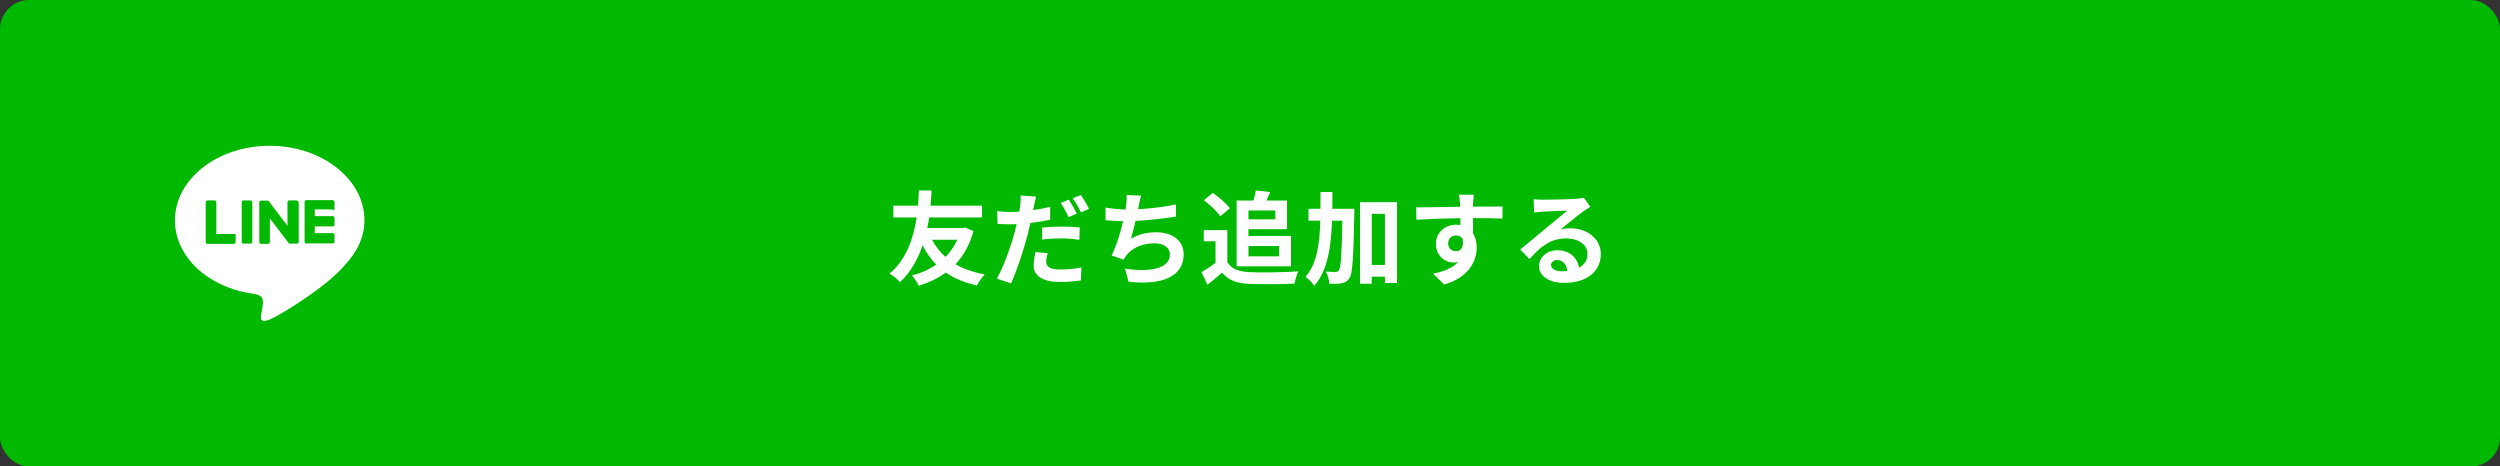
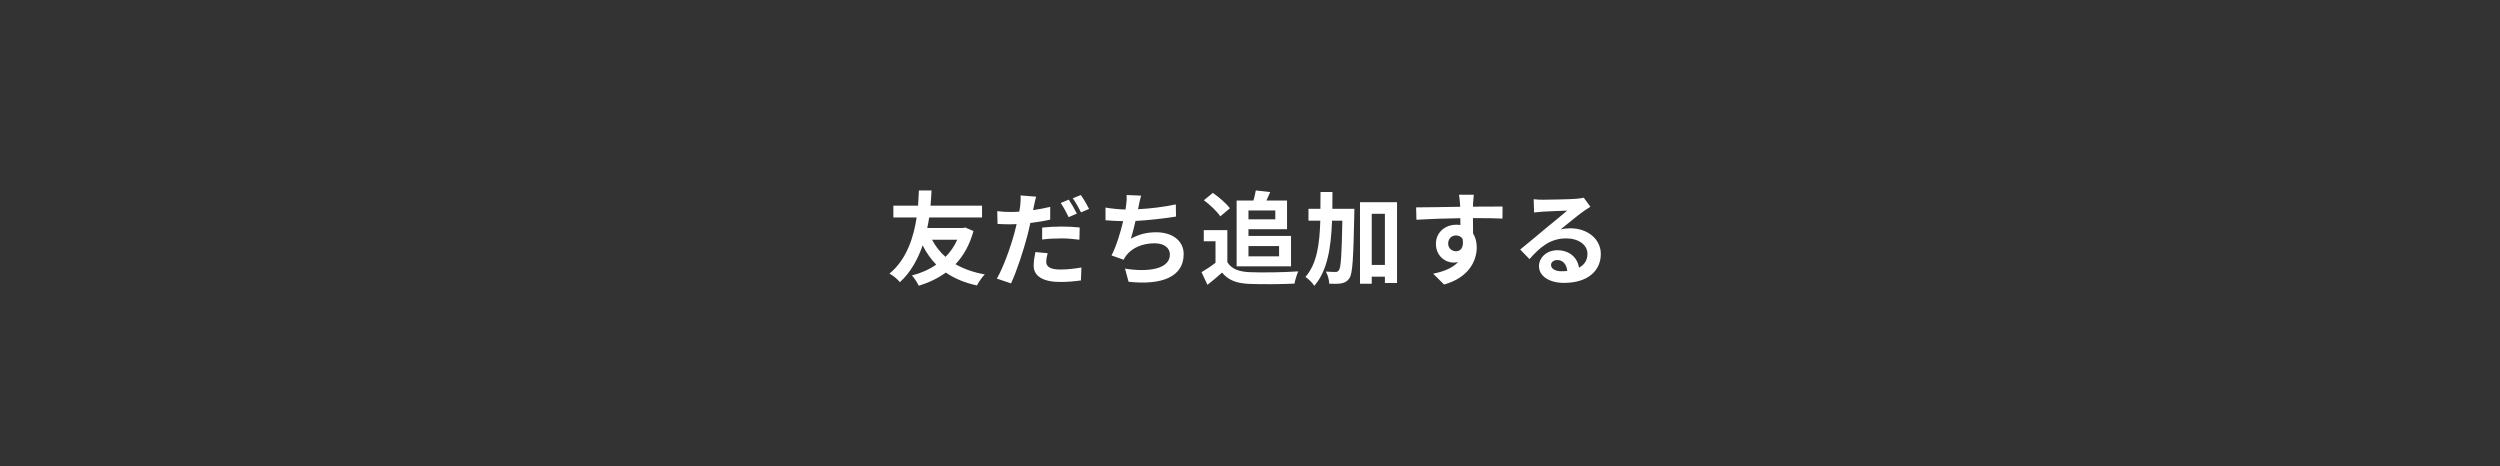
<svg xmlns="http://www.w3.org/2000/svg" width="343" height="64" viewBox="0 0 343 64" fill="none">
  <rect x="0" y="0" width="343" height="64" fill="#333333" stroke="none" />
-   <rect width="343" height="64" rx="4" fill="#00B900" />
  <g clip-path="url(#clip0)">
    <path d="M50 30.228C50 24.581 44.169 20 37 20C29.831 20 24 24.581 24 30.228C24 35.27 28.611 39.505 34.858 40.312C35.275 40.399 35.87 40.571 35.989 40.946C36.108 41.263 36.078 41.753 36.018 42.098C36.018 42.098 35.87 42.992 35.84 43.164C35.78 43.481 35.572 44.403 36.97 43.856C38.368 43.28 44.467 39.592 47.174 36.538C49.078 34.492 50 32.475 50 30.228Z" fill="white" />
-     <path d="M34.352 27.491H33.43C33.282 27.491 33.163 27.606 33.163 27.721V33.196C33.163 33.34 33.282 33.426 33.43 33.426H34.352C34.501 33.426 34.62 33.311 34.62 33.196V27.721C34.62 27.606 34.501 27.491 34.352 27.491Z" fill="#00B900" />
    <path d="M40.63 27.491H39.707C39.559 27.491 39.44 27.606 39.44 27.721V30.977L36.851 27.578C36.851 27.578 36.851 27.549 36.822 27.549C36.822 27.549 36.822 27.549 36.792 27.52C36.792 27.52 36.792 27.52 36.762 27.52H35.84C35.691 27.52 35.572 27.635 35.572 27.75V33.224C35.572 33.369 35.691 33.455 35.84 33.455H36.762C36.911 33.455 37.03 33.34 37.03 33.224V29.969L39.618 33.369C39.648 33.397 39.648 33.426 39.678 33.426C39.678 33.426 39.678 33.426 39.707 33.426C39.707 33.426 39.707 33.426 39.737 33.426C39.767 33.426 39.767 33.426 39.797 33.426H40.719C40.867 33.426 40.986 33.311 40.986 33.196V27.721C40.897 27.606 40.778 27.491 40.63 27.491Z" fill="#00B900" />
-     <path d="M32.151 32.101H29.682V27.75C29.682 27.606 29.563 27.491 29.414 27.491H28.492C28.343 27.491 28.224 27.606 28.224 27.75V33.224C28.224 33.282 28.254 33.34 28.284 33.397C28.343 33.426 28.403 33.455 28.462 33.455H32.092C32.24 33.455 32.33 33.34 32.33 33.196V32.303C32.419 32.216 32.3 32.101 32.151 32.101Z" fill="#00B900" />
    <path d="M45.657 28.874C45.806 28.874 45.895 28.759 45.895 28.615V27.721C45.895 27.578 45.776 27.462 45.657 27.462H42.028C41.968 27.462 41.908 27.491 41.849 27.52C41.819 27.578 41.79 27.635 41.79 27.693V33.167C41.79 33.224 41.819 33.282 41.849 33.34C41.908 33.369 41.968 33.397 42.028 33.397H45.657C45.806 33.397 45.895 33.282 45.895 33.138V32.245C45.895 32.101 45.776 31.986 45.657 31.986H43.188V31.064H45.657C45.806 31.064 45.895 30.948 45.895 30.804V29.911C45.895 29.767 45.776 29.652 45.657 29.652H43.188V28.73H45.657V28.874Z" fill="#00B900" />
  </g>
  <path d="M131.334 32.89C130.942 33.786 130.382 34.584 129.724 35.242C128.954 34.584 128.352 33.786 127.876 32.89H131.334ZM132.426 31.21L132.118 31.28H127.218C127.33 30.776 127.414 30.3 127.484 29.838H134.736V28.214H127.666C127.75 27.36 127.778 26.632 127.806 26.128H126.07C126.042 26.562 126.028 27.304 125.958 28.214H122.57V29.838H125.762C125.384 32.386 124.46 35.55 122.038 37.538C122.584 37.846 123.116 38.28 123.466 38.714C124.978 37.342 125.944 35.508 126.588 33.66C127.092 34.682 127.722 35.55 128.45 36.306C127.484 36.978 126.35 37.482 125.118 37.79C125.44 38.126 125.846 38.784 126.056 39.204C127.428 38.784 128.688 38.182 129.766 37.398C130.956 38.21 132.356 38.798 134.036 39.162C134.26 38.714 134.75 38 135.114 37.65C133.546 37.37 132.216 36.894 131.096 36.25C132.202 35.074 133.042 33.59 133.56 31.7L132.426 31.21ZM143.738 34.738L142.058 34.584C141.946 35.13 141.82 35.802 141.82 36.46C141.82 37.874 143.094 38.686 145.446 38.686C146.566 38.686 147.504 38.588 148.302 38.476L148.372 36.698C147.364 36.88 146.398 36.978 145.46 36.978C143.962 36.978 143.542 36.516 143.542 35.9C143.542 35.592 143.626 35.144 143.738 34.738ZM142.156 26.982L140.014 26.814C140.056 27.15 140.028 27.724 139.972 28.242C139.944 28.466 139.902 28.732 139.846 29.04C139.412 29.068 138.992 29.082 138.586 29.082C137.998 29.082 137.536 29.054 136.822 28.97L136.864 30.72C137.354 30.748 137.872 30.776 138.558 30.776C138.852 30.776 139.16 30.762 139.482 30.748C139.384 31.14 139.286 31.546 139.188 31.924C138.67 33.884 137.606 36.81 136.766 38.224L138.712 38.882C139.496 37.216 140.42 34.36 140.938 32.4C141.092 31.826 141.232 31.196 141.358 30.594C142.296 30.482 143.248 30.328 144.088 30.132V28.382C143.318 28.564 142.52 28.718 141.736 28.83C141.778 28.648 141.82 28.466 141.848 28.312C141.904 28.004 142.044 27.374 142.156 26.982ZM142.982 31.224V32.862C143.864 32.75 144.718 32.708 145.684 32.708C146.538 32.708 147.392 32.806 148.092 32.89L148.134 31.21C147.308 31.126 146.468 31.084 145.67 31.084C144.76 31.084 143.766 31.14 142.982 31.224ZM146.636 27.388L145.53 27.85C145.908 28.382 146.342 29.222 146.622 29.796L147.742 29.306C147.49 28.788 146.986 27.906 146.636 27.388ZM148.288 26.758L147.182 27.206C147.574 27.738 148.022 28.55 148.316 29.138L149.422 28.662C149.184 28.172 148.666 27.276 148.288 26.758ZM156.562 26.842L154.574 26.758C154.602 27.22 154.588 27.57 154.504 28.172C154.476 28.34 154.448 28.536 154.42 28.746C153.566 28.732 152.516 28.62 151.676 28.48V30.216C152.39 30.286 153.216 30.328 154.098 30.342C153.734 31.882 153.174 33.744 152.502 35.046L154.154 35.634C154.294 35.396 154.392 35.214 154.546 35.018C155.386 33.954 156.814 33.38 158.424 33.38C159.796 33.38 160.51 34.08 160.51 34.92C160.51 36.978 157.416 37.356 154.35 36.852L154.84 38.658C159.362 39.148 162.4 38.014 162.4 34.864C162.4 33.072 160.902 31.868 158.634 31.868C157.388 31.868 156.296 32.12 155.162 32.75C155.372 32.064 155.596 31.168 155.792 30.314C157.668 30.216 159.894 29.95 161.35 29.712L161.322 28.046C159.628 28.41 157.738 28.62 156.142 28.704C156.17 28.55 156.198 28.396 156.226 28.27C156.324 27.808 156.408 27.332 156.562 26.842ZM174.972 28.872V30.09H171.29V28.872H174.972ZM175.49 33.758V35.172H171.29V33.758H175.49ZM169.666 36.544H177.128V32.372H171.29V31.448H176.582V27.514H173.754C173.922 27.164 174.104 26.758 174.272 26.352L172.298 26.128C172.228 26.52 172.102 27.052 171.976 27.514H169.666V36.544ZM168.742 28.578C168.266 27.92 167.244 27.052 166.404 26.464L165.172 27.472C165.998 28.088 166.992 29.012 167.426 29.684L168.742 28.578ZM168.392 31.574H165.158V33.1H166.768V36.054C166.152 36.53 165.452 36.992 164.85 37.342L165.662 39.078C166.432 38.49 167.048 37.944 167.664 37.398C168.574 38.49 169.722 38.882 171.444 38.952C173.11 39.022 175.924 38.994 177.604 38.91C177.688 38.434 177.94 37.622 178.122 37.23C176.26 37.37 173.11 37.412 171.472 37.342C170.016 37.286 168.966 36.908 168.392 35.97V31.574ZM182.798 28.648C182.812 27.892 182.812 27.122 182.812 26.338H181.174C181.174 27.136 181.174 27.906 181.16 28.648H179.522V30.272H181.146C181.048 33.548 180.67 36.222 179.102 38C179.522 38.252 180.068 38.812 180.32 39.218C182.126 37.146 182.616 34.01 182.756 30.272H184.17C184.086 34.948 183.974 36.684 183.708 37.062C183.568 37.258 183.442 37.314 183.232 37.314C182.966 37.314 182.462 37.3 181.902 37.258C182.196 37.734 182.35 38.462 182.378 38.924C183.036 38.952 183.666 38.952 184.072 38.868C184.534 38.77 184.828 38.63 185.15 38.154C185.584 37.51 185.682 35.368 185.808 29.404C185.822 29.194 185.822 28.648 185.822 28.648H182.798ZM188.202 36.348V29.334H190.008V36.348H188.202ZM186.592 27.738V38.924H188.202V37.958H190.008V38.826H191.674V27.738H186.592ZM202.202 26.716H200.172C200.214 26.884 200.27 27.36 200.312 27.934C200.326 28.046 200.326 28.186 200.34 28.368C198.436 28.396 195.888 28.452 194.292 28.452L194.334 30.146C196.056 30.048 198.24 29.964 200.354 29.936C200.368 30.244 200.368 30.566 200.368 30.874C200.186 30.846 200.004 30.832 199.808 30.832C198.282 30.832 197.008 31.868 197.008 33.45C197.008 35.158 198.338 36.026 199.416 36.026C199.64 36.026 199.85 35.998 200.046 35.956C199.276 36.796 198.044 37.258 196.63 37.552L198.128 39.036C201.544 38.084 202.608 35.76 202.608 33.94C202.608 33.212 202.44 32.554 202.104 32.022C202.104 31.406 202.09 30.636 202.09 29.922C203.994 29.922 205.296 29.95 206.136 29.992L206.15 28.34C205.422 28.326 203.504 28.354 202.09 28.354C202.104 28.186 202.104 28.032 202.104 27.92C202.118 27.696 202.174 26.94 202.202 26.716ZM198.688 33.422C198.688 32.68 199.22 32.302 199.766 32.302C200.144 32.302 200.48 32.47 200.676 32.792C200.872 34.024 200.354 34.472 199.766 34.472C199.206 34.472 198.688 34.066 198.688 33.422ZM212.8 36.348C212.8 35.998 213.136 35.676 213.668 35.676C214.424 35.676 214.942 36.264 215.026 37.174C214.774 37.202 214.508 37.216 214.214 37.216C213.374 37.216 212.8 36.866 212.8 36.348ZM210.42 27.332L210.476 29.152C210.798 29.11 211.246 29.068 211.624 29.04C212.366 28.998 214.298 28.914 215.012 28.9C214.326 29.502 212.87 30.678 212.086 31.322C211.26 32.008 209.566 33.436 208.572 34.234L209.846 35.55C211.344 33.842 212.744 32.708 214.886 32.708C216.538 32.708 217.798 33.562 217.798 34.822C217.798 35.676 217.406 36.32 216.636 36.726C216.44 35.396 215.39 34.332 213.654 34.332C212.17 34.332 211.148 35.382 211.148 36.516C211.148 37.916 212.618 38.812 214.564 38.812C217.952 38.812 219.632 37.062 219.632 34.85C219.632 32.806 217.826 31.322 215.446 31.322C214.998 31.322 214.578 31.364 214.116 31.476C214.998 30.776 216.468 29.544 217.224 29.012C217.546 28.774 217.882 28.578 218.204 28.368L217.294 27.122C217.126 27.178 216.804 27.22 216.23 27.276C215.432 27.346 212.436 27.402 211.694 27.402C211.302 27.402 210.812 27.388 210.42 27.332Z" fill="white" />
  <defs>
    <clipPath id="clip0">
-       <rect width="26" height="24" fill="white" transform="translate(24 20)" />
-     </clipPath>
+       </clipPath>
  </defs>
</svg>